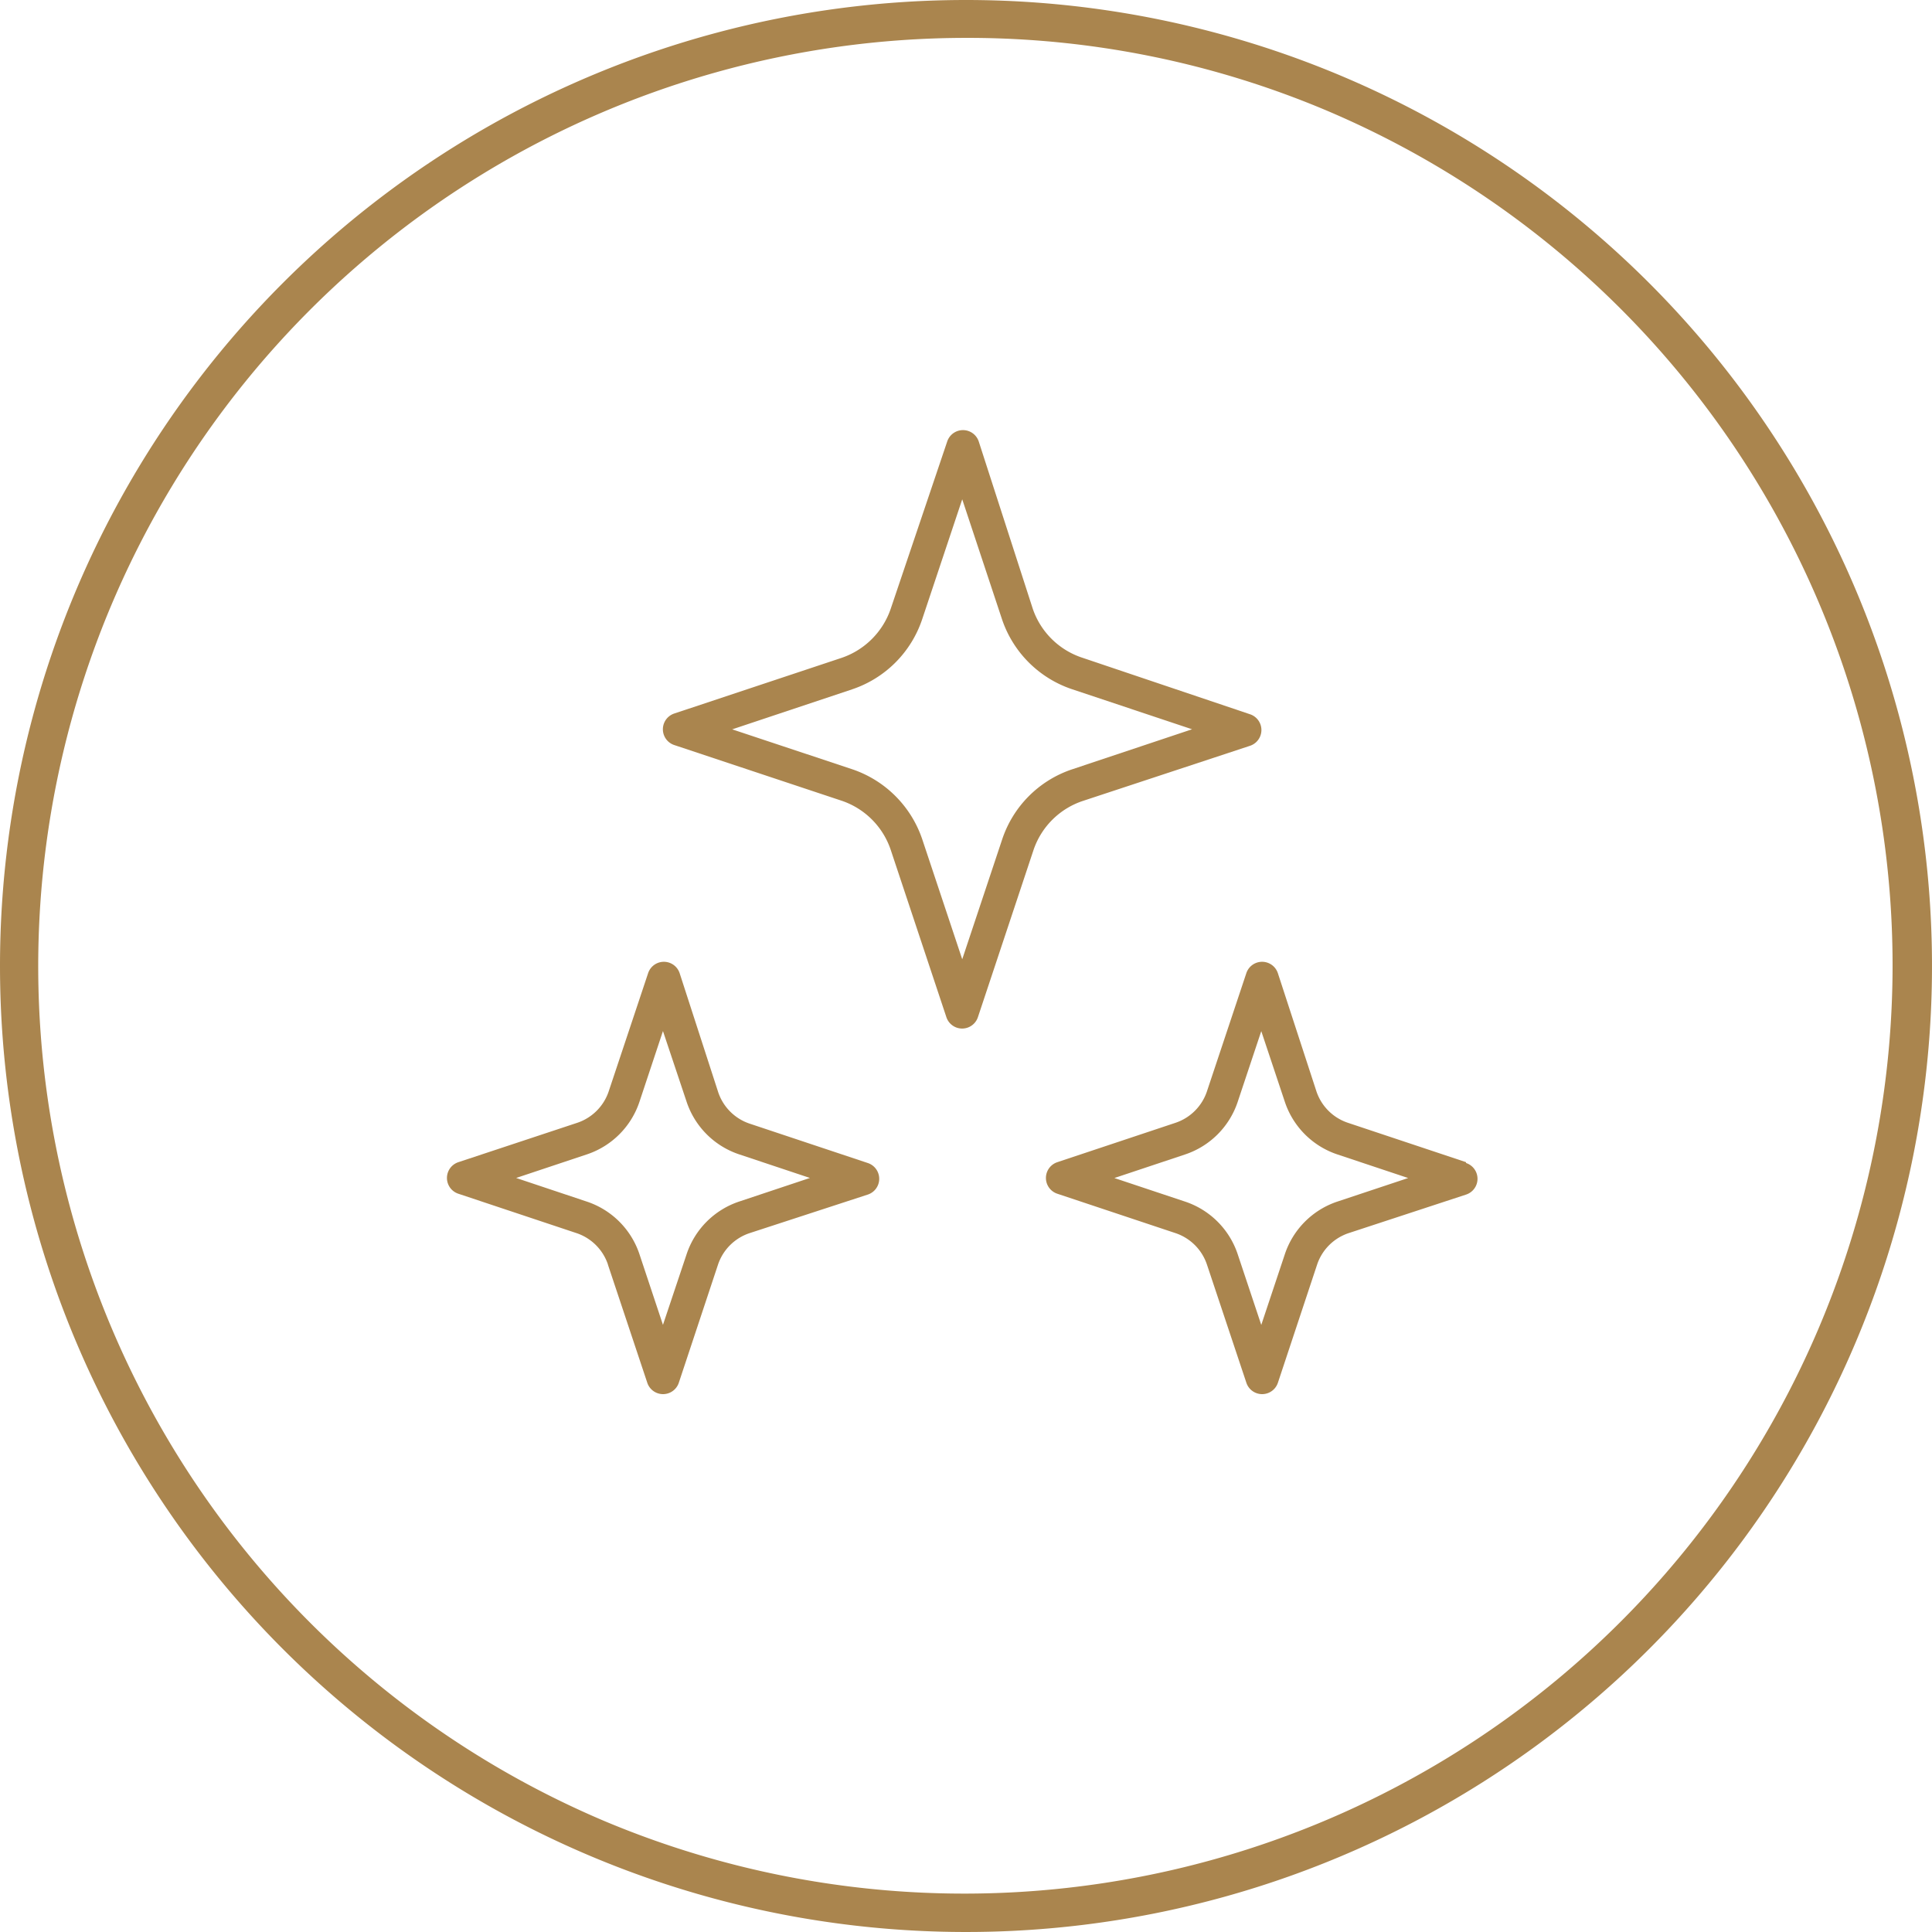
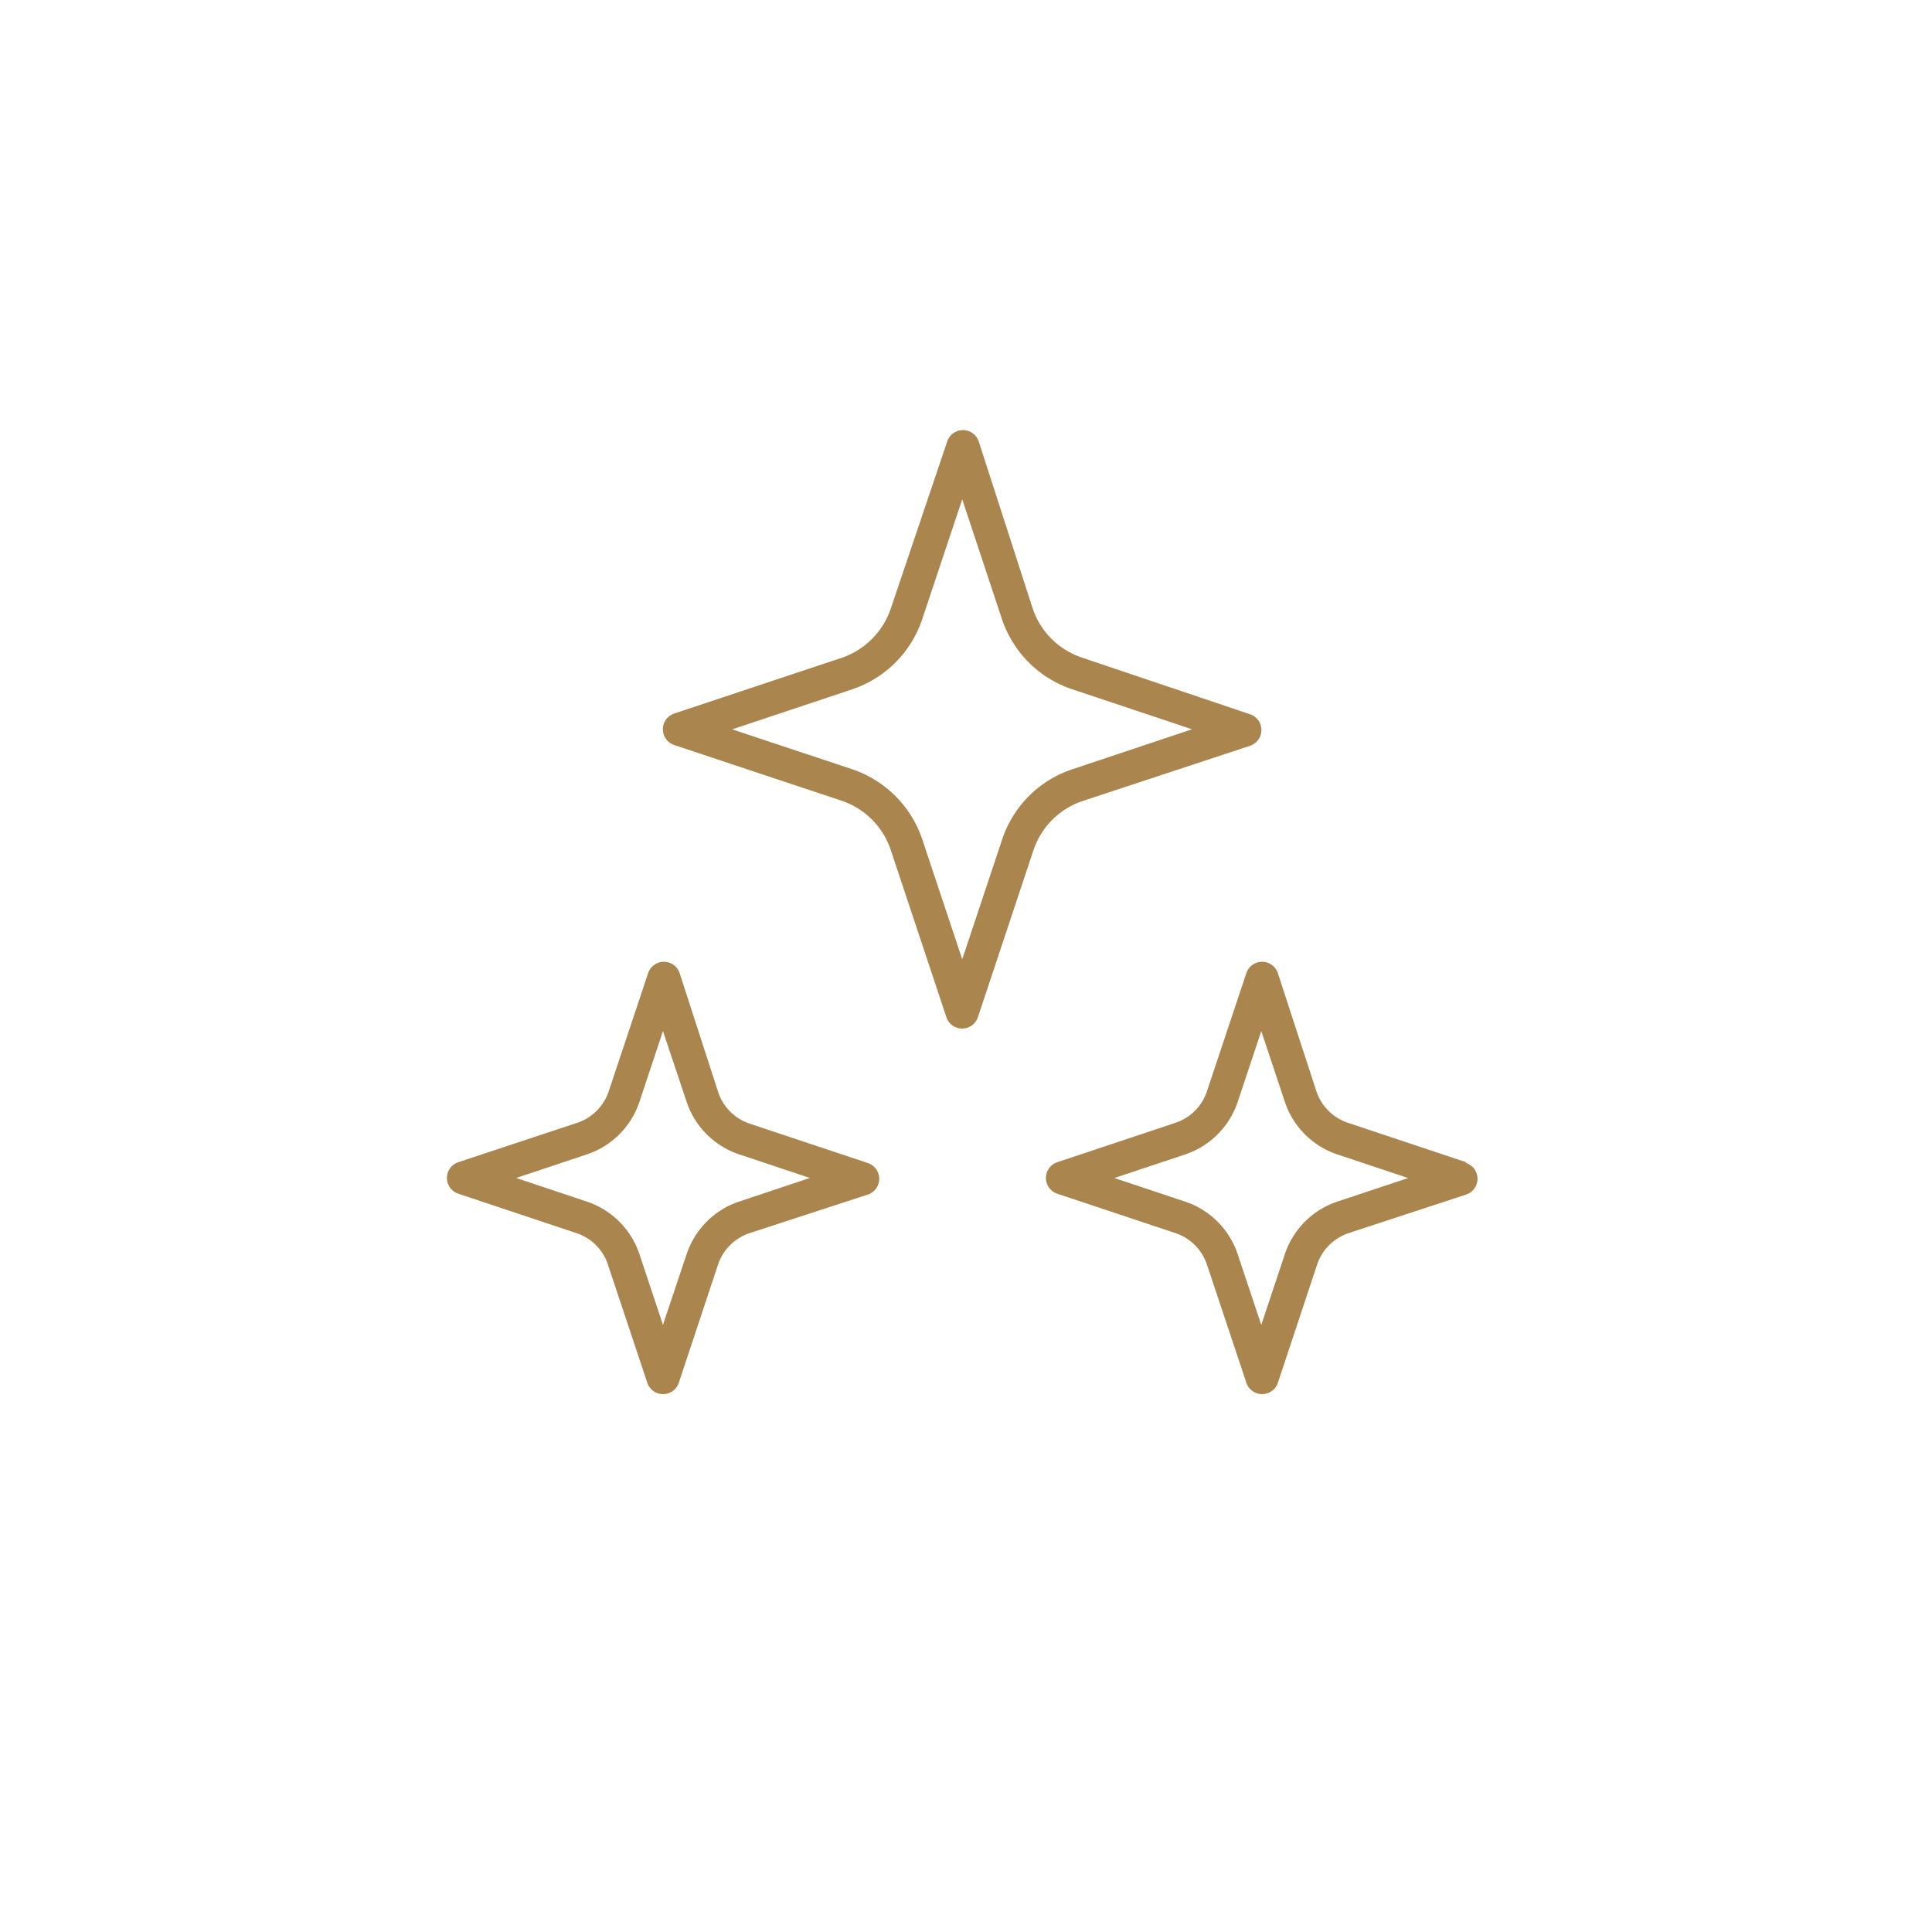
<svg xmlns="http://www.w3.org/2000/svg" width="102" height="102" viewBox="0 0 102 102">
  <g id="Group_2041" data-name="Group 2041" transform="translate(-700 -347.5)">
-     <path id="Ellipse_38" data-name="Ellipse 38" d="M51,2A49.013,49.013,0,0,0,31.928,96.15,49.013,49.013,0,0,0,70.072,5.85,48.691,48.691,0,0,0,51,2m0-2A51,51,0,1,1,0,51,51,51,0,0,1,51,0Z" transform="translate(700 347.5)" fill="#aa854e" />
    <path id="Path_99205" data-name="Path 99205" d="M34.557,15.018a4.123,4.123,0,0,1-2.632-2.588L29.073,3.6a.877.877,0,0,0-1.667,0L24.424,12.43a4.15,4.15,0,0,1-2.588,2.588L13,17.957a.877.877,0,0,0,0,1.667l8.835,2.939a4.123,4.123,0,0,1,2.588,2.588l2.939,8.835a.877.877,0,0,0,1.667,0l2.939-8.835A4.123,4.123,0,0,1,34.6,22.563l8.791-2.9a.877.877,0,0,0,0-1.667ZM34,20.905A5.843,5.843,0,0,0,30.31,24.6L28.2,30.933,26.09,24.6a5.887,5.887,0,0,0-3.7-3.7l-6.334-2.106,6.334-2.114a5.861,5.861,0,0,0,3.694-3.694L28.2,6.649,30.3,12.983A5.869,5.869,0,0,0,34,16.676l6.334,2.114ZM54.8,41.645l-6.238-2.079A2.632,2.632,0,0,1,46.9,37.908L44.865,31.67a.877.877,0,0,0-1.667,0l-2.079,6.238a2.632,2.632,0,0,1-1.658,1.658l-6.238,2.079a.877.877,0,0,0,0,1.667l6.238,2.079a2.632,2.632,0,0,1,1.658,1.658L43.2,53.287a.877.877,0,0,0,1.667,0l2.07-6.238A2.632,2.632,0,0,1,48.6,45.391L54.8,43.356a.877.877,0,0,0,0-1.667Zm-6.79,2.079A4.387,4.387,0,0,0,45.234,46.5l-1.246,3.737L42.742,46.5a4.387,4.387,0,0,0-2.772-2.772l-3.737-1.246,3.737-1.246a4.387,4.387,0,0,0,2.772-2.772l1.246-3.737,1.246,3.737a4.387,4.387,0,0,0,2.772,2.772l3.737,1.246ZM9.492,47.049l2.079,6.238a.877.877,0,0,0,1.667,0l2.07-6.238a2.632,2.632,0,0,1,1.667-1.658l6.238-2.035a.877.877,0,0,0,0-1.667L16.975,39.61a2.632,2.632,0,0,1-1.658-1.658L13.282,31.67a.877.877,0,0,0-1.667,0L9.535,37.908a2.632,2.632,0,0,1-1.658,1.658L1.6,41.645a.877.877,0,0,0,0,1.667l6.238,2.079a2.632,2.632,0,0,1,1.658,1.658ZM8.386,41.233a4.387,4.387,0,0,0,2.772-2.772L12.4,34.723,13.65,38.46a4.387,4.387,0,0,0,2.772,2.772l3.737,1.246-3.737,1.246A4.387,4.387,0,0,0,13.65,46.5L12.4,50.234,11.158,46.5a4.387,4.387,0,0,0-2.772-2.772L4.649,42.479Z" transform="translate(722.601 367.212)" fill="#aa854e" />
  </g>
</svg>